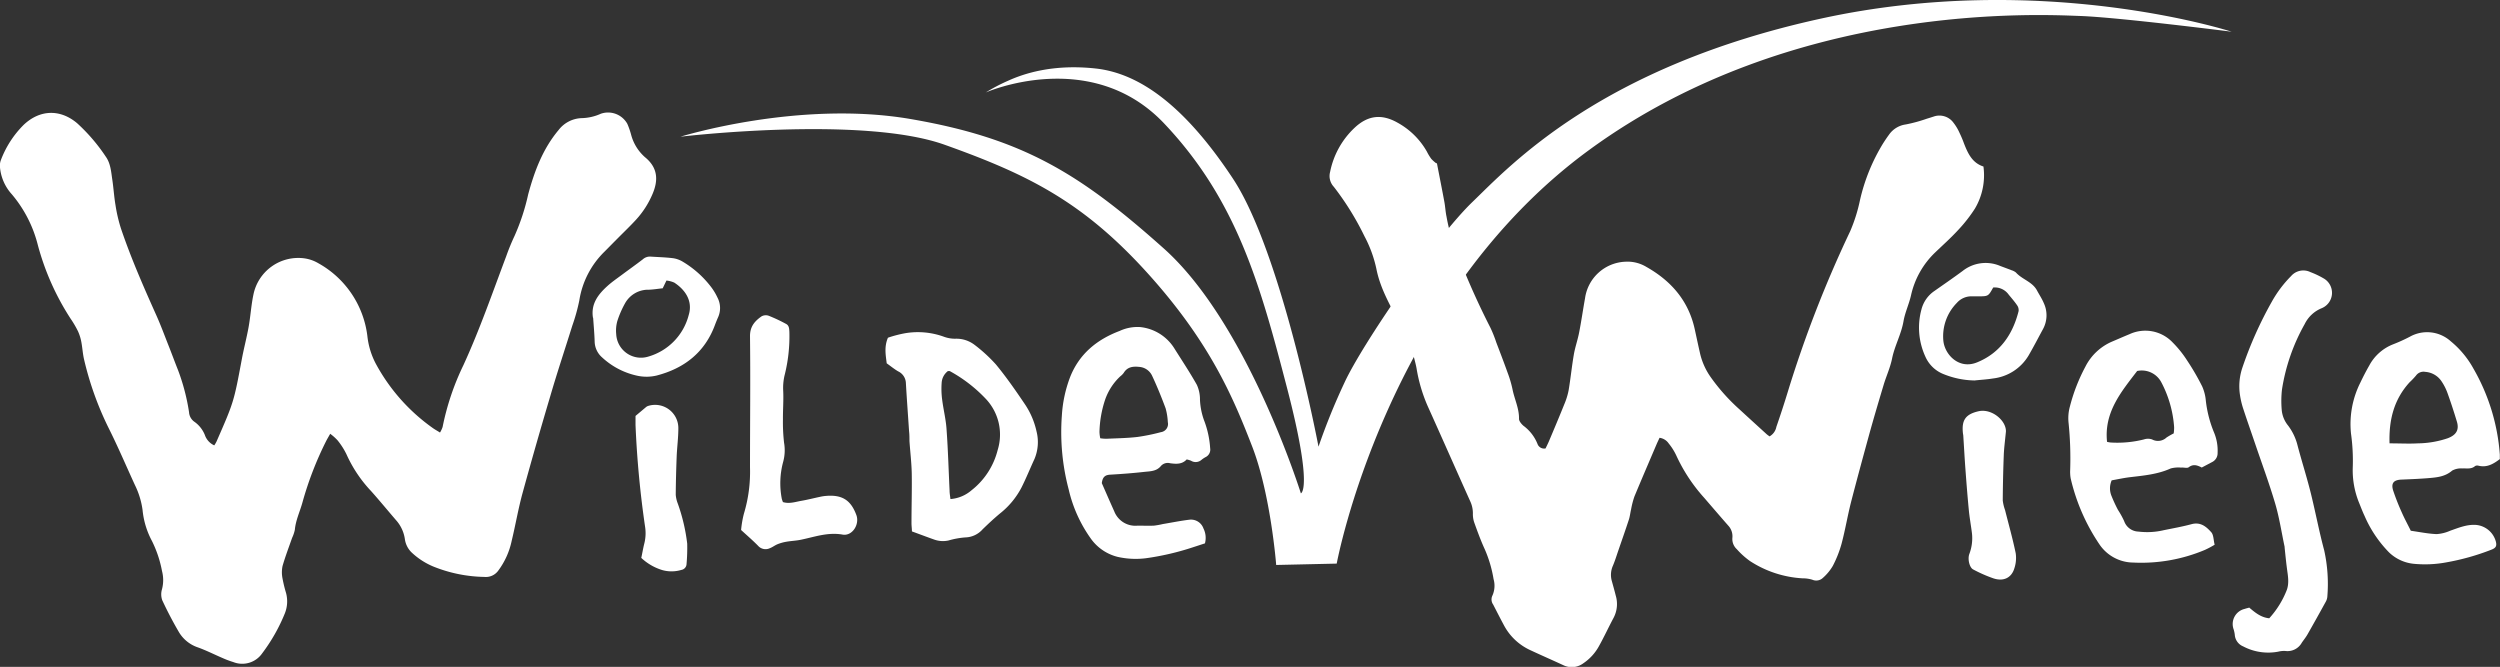
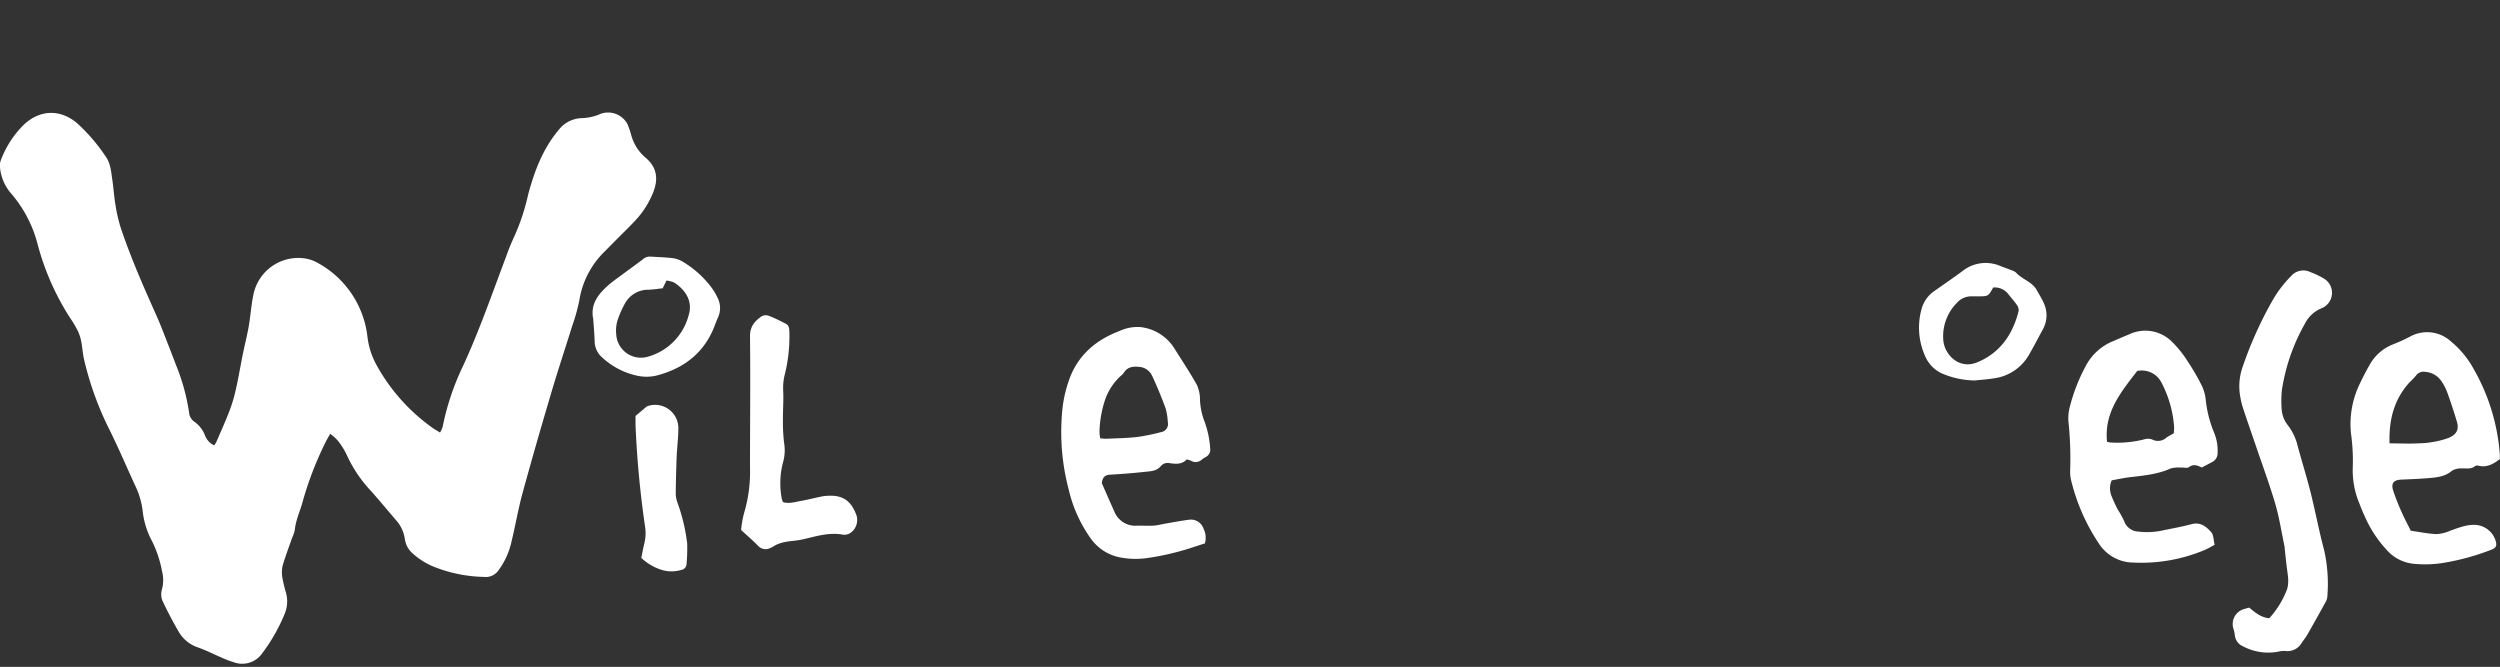
<svg xmlns="http://www.w3.org/2000/svg" id="Ebene_1" data-name="Ebene 1" viewBox="0 0 566.93 151.23">
  <rect x="0" y="0" width="566.93" height="151.23" fill="#333333" stroke="none" />
  <defs>
    <style>.cls-1{fill:#fff;}</style>
  </defs>
-   <path class="cls-1" d="M289.34,128.12l13.79-.31s11.09-60.12,57.34-93.87S462.89,3.32,471.63,3.62s34.44,3.57,34.44,3.57-42.88-13.94-93-3-70.62,33.39-79.13,41.58-25,32.24-29.05,41A145.19,145.19,0,0,0,299,101.29s-8.32-44-19.39-60.76-21.37-23.94-31.18-25S232,16.76,228.54,18.34a39.48,39.48,0,0,0-5,2.63S247.38,10.46,264,28s21.86,36.92,27.87,60S295,111.88,295,111.88s-12-38.48-31.06-55.51-32-25-57.4-29.37-52.23,4-52.23,4,41.1-4.88,59.89,1.82,31.22,12.84,45.74,28.8,19.77,28.69,24,39.58,5.46,26.88,5.46,26.88" />
  <path class="cls-1" d="M48.59,101a7.14,7.14,0,0,0,.51-.87c3.94-9,3.93-9,5.74-18.68.45-2.42,1.09-4.81,1.53-7.24s.58-4.9,1.08-7.31a10.38,10.38,0,0,1,11.6-8.31,8.55,8.55,0,0,1,3.15,1.11A21.91,21.91,0,0,1,83.32,76.29a17.42,17.42,0,0,0,1.86,6.11,42.67,42.67,0,0,0,13,14.69c.46.33,1,.61,1.6,1a6.12,6.12,0,0,0,.59-1.26,58.31,58.31,0,0,1,4.71-14c3.7-8.06,6.59-16.42,9.71-24.7a49.14,49.14,0,0,1,1.89-4.62,49,49,0,0,0,3.1-9.44c1.42-5.25,3.31-10.31,6.89-14.58a6.87,6.87,0,0,1,5.23-2.7,11.19,11.19,0,0,0,4.36-1,5,5,0,0,1,6,2.29,18.38,18.38,0,0,1,.85,2.43,10.25,10.25,0,0,0,3.16,5.14c2.9,2.37,3.07,5.18,1.69,8.38a20.35,20.35,0,0,1-3.73,5.8c-1.23,1.34-2.55,2.61-3.84,3.9S138.15,56,137,57.15a19.73,19.73,0,0,0-5.63,11,42.87,42.87,0,0,1-1.59,5.71c-1.66,5.32-3.43,10.61-5,16q-3.24,10.88-6.24,21.81c-1,3.61-1.62,7.32-2.51,11a17.21,17.21,0,0,1-3,6.68,3.46,3.46,0,0,1-3.16,1.48,32.39,32.39,0,0,1-11.59-2.35,16.28,16.28,0,0,1-4.72-3,5.19,5.19,0,0,1-1.74-3.18,8.18,8.18,0,0,0-2-4.33c-1.89-2.19-3.73-4.44-5.66-6.6A30.05,30.05,0,0,1,78.56,103a16.24,16.24,0,0,0-2-3.13,11.39,11.39,0,0,0-1.68-1.5c-.38.69-.68,1.17-.93,1.67a76.56,76.56,0,0,0-5.33,13.78c-.57,2.12-1.56,4.11-1.76,6.34a8.51,8.51,0,0,1-.62,1.82c-.74,2.12-1.55,4.23-2.17,6.39a7.08,7.08,0,0,0,0,2.83,31.34,31.34,0,0,0,.8,3.28,7.33,7.33,0,0,1-.26,4.58,39.92,39.92,0,0,1-5.14,9.08,5.51,5.51,0,0,1-6.56,2,20.36,20.36,0,0,1-2.4-.9c-1.87-.8-3.7-1.73-5.61-2.42a7.94,7.94,0,0,1-4.31-3.45c-1.38-2.35-2.65-4.79-3.8-7.26a4,4,0,0,1-.05-2.5,8.17,8.17,0,0,0,0-4.11,26.12,26.12,0,0,0-2.29-6.84,18.56,18.56,0,0,1-2.12-7A18.36,18.36,0,0,0,30.6,110c-2-4.35-3.86-8.74-6-13a71.82,71.82,0,0,1-5.52-15.42c-.31-1.29-.38-2.65-.63-4a10.7,10.7,0,0,0-.75-2.43A23,23,0,0,0,16,72.25,58.32,58.32,0,0,1,8.58,55.57a28.59,28.59,0,0,0-5.89-11.5A10.49,10.49,0,0,1,0,38a3.7,3.7,0,0,1,.15-1.56,22.46,22.46,0,0,1,5.17-8.08c3.67-3.52,8.31-3.69,12.19-.4A40.72,40.72,0,0,1,24,35.54c1.08,1.51,1.2,3.42,1.47,5.22s.4,3.85.72,5.74a34.52,34.52,0,0,0,1.24,5.32c2.29,6.76,5.16,13.3,8.08,19.81,1,2.24,1.85,4.57,2.76,6.86C39,80.33,39.67,82.18,40.4,84a47,47,0,0,1,2.47,9.47,2.86,2.86,0,0,0,1.19,2.16,6.74,6.74,0,0,1,2.39,3A4,4,0,0,0,48.59,101" />
-   <path class="cls-1" d="M325.85,37c.61,3.17,1.18,6,1.7,8.83.2,1.1.25,2.24.49,3.34a38.32,38.32,0,0,0,1.37,5.44A173,173,0,0,0,338,74.35a28.53,28.53,0,0,1,1.31,3.29c.88,2.3,1.76,4.6,2.59,6.92a25.29,25.29,0,0,1,1.09,3.7c.44,2.25,1.53,4.35,1.48,6.73,0,.52.55,1.16,1,1.56a9.48,9.48,0,0,1,3.2,4.14,1.59,1.59,0,0,0,1.82,1c.22-.46.49-1,.71-1.5,1.19-2.81,2.38-5.63,3.52-8.47a15.85,15.85,0,0,0,1-3.21c.45-2.69.72-5.42,1.18-8.1.29-1.69.88-3.32,1.2-5,.51-2.58.87-5.18,1.34-7.76a9.62,9.62,0,0,1,9.14-8.3,8.27,8.27,0,0,1,4.78,1.18c5.69,3.21,9.63,7.79,11,14.31.4,1.84.79,3.67,1.21,5.5A15.27,15.27,0,0,0,388,85.61a43.51,43.51,0,0,0,6.43,7.19c2.05,1.89,4.12,3.77,6.18,5.65.2.18.42.32.67.51a3.14,3.14,0,0,0,1.55-2.16c.91-2.63,1.78-5.28,2.59-7.94a267.72,267.72,0,0,1,14.15-36.42,36.62,36.62,0,0,0,2.21-7,42.68,42.68,0,0,1,5.3-13c.41-.63.82-1.26,1.27-1.86a5.54,5.54,0,0,1,3.84-2.36,34,34,0,0,0,4.79-1.31c.51-.15,1-.31,1.53-.48A3.94,3.94,0,0,1,443,27.84a11,11,0,0,1,1.39,2.34,24.71,24.71,0,0,1,1,2.38c.88,2.24,1.86,4.39,4.4,5.2a14.85,14.85,0,0,1-1.93,9.54A33.32,33.32,0,0,1,444,52.22c-1.64,1.78-3.45,3.39-5.19,5.06A19.18,19.18,0,0,0,433.36,67c-.46,2-1.36,3.87-1.7,5.86-.51,2.94-2,5.55-2.58,8.4-.42,2.09-1.31,4-1.9,5.94-1.17,3.9-2.33,7.8-3.41,11.73-1.37,5-2.71,9.93-4,14.91-.79,3.12-1.32,6.31-2.14,9.41a25.69,25.69,0,0,1-2,5.08,11,11,0,0,1-2.23,2.7,2.19,2.19,0,0,1-2.4.44,7.37,7.37,0,0,0-2.2-.32,24.35,24.35,0,0,1-11.94-3.91,17.89,17.89,0,0,1-3-2.7,3.13,3.13,0,0,1-1-2.62,3.55,3.55,0,0,0-1-2.79c-1.8-2.06-3.58-4.13-5.37-6.21a37.85,37.85,0,0,1-6.36-9.64,12.87,12.87,0,0,0-1.71-2.71,3,3,0,0,0-2.08-1.29c-.21.45-.41.87-.6,1.29-1.7,4-3.43,8-5.09,12a19,19,0,0,0-.76,2.92c-.19.78-.26,1.59-.51,2.35-.78,2.39-1.62,4.77-2.44,7.15-.38,1.12-.73,2.25-1.19,3.33a5.07,5.07,0,0,0-.23,3.45c.3,1.09.61,2.18.88,3.27a6.71,6.71,0,0,1-.45,5c-1.14,2.13-2.15,4.33-3.32,6.43a11.09,11.09,0,0,1-3.54,3.92,4.39,4.39,0,0,1-4.56.46c-2.49-1.15-5-2.25-7.47-3.4a12.82,12.82,0,0,1-6-5.64c-.84-1.56-1.64-3.14-2.45-4.71a2,2,0,0,1-.19-2,5.46,5.46,0,0,0,.28-3.77,28.16,28.16,0,0,0-2-6.78c-.92-2-1.67-4.07-2.41-6.14a5.86,5.86,0,0,1-.28-2,6.43,6.43,0,0,0-.63-2.79c-3.23-7.19-6.41-14.41-9.65-21.59a35.5,35.5,0,0,1-2.49-8.47c-.36-2-1.16-4-1.15-6.15,0-.55-.54-1.13-.91-1.64a15.85,15.85,0,0,1-1.61-2c-2.08-4.16-4.55-8.17-5.45-12.83a28.12,28.12,0,0,0-2.7-7.37,63.35,63.35,0,0,0-6.95-11.21,3.57,3.57,0,0,1-.84-3.37,18.75,18.75,0,0,1,5.54-10c3-2.83,6.12-3.21,9.72-1.19a17.13,17.13,0,0,1,6.69,6.58,11,11,0,0,0,1,1.65,8.1,8.1,0,0,0,1.12,1" />
  <path class="cls-1" d="M492.94,98.24a8.9,8.9,0,0,0,.09-1.38,25.51,25.51,0,0,0-2.89-10.14,5,5,0,0,0-5.49-2.59c-3.62,4.73-7.54,9.36-6.83,16.07a5.91,5.91,0,0,0,.85.15,24.7,24.7,0,0,0,7.51-.7,2.87,2.87,0,0,1,1.85,0,2.82,2.82,0,0,0,3.27-.43,16.76,16.76,0,0,1,1.64-.94m6.4,7.76c-1-.5-1.92-.9-3-.08-.38.28-1.14,0-1.72.08a6.75,6.75,0,0,0-2.36.19c-3,1.36-6.2,1.62-9.39,2-1.37.18-2.72.47-4,.7a4.5,4.5,0,0,0,0,3.63,32.55,32.55,0,0,0,1.42,3.06,20.23,20.23,0,0,1,1.4,2.53,3.54,3.54,0,0,0,3.25,2.4,16.34,16.34,0,0,0,5.75-.32c2.1-.43,4.21-.8,6.28-1.36s3.35.57,4.47,1.81c.56.62.51,1.8.78,2.85a22.39,22.39,0,0,1-2.18,1.16,37.17,37.17,0,0,1-16.33,2.88,9.33,9.33,0,0,1-7.53-4,44.58,44.58,0,0,1-6.61-15.09,8.74,8.74,0,0,1-.11-1.92,79.86,79.86,0,0,0-.36-10.6,10,10,0,0,1,.31-3.83,40.29,40.29,0,0,1,3.51-9,12.13,12.13,0,0,1,6-5.65c1.33-.56,2.65-1.15,4-1.7a8.53,8.53,0,0,1,9.77,1.87A24.46,24.46,0,0,1,496,81.78a54.76,54.76,0,0,1,3.39,5.84,10.11,10.11,0,0,1,.83,3.24A26.65,26.65,0,0,0,502.05,98a10.66,10.66,0,0,1,.84,4.71,2.23,2.23,0,0,1-1.26,2.08L499.34,106" />
  <path class="cls-1" d="M541.86,100.54c2.31,0,4.4.12,6.47,0a21.8,21.8,0,0,0,6.78-1.17c2-.77,2.62-2,2-3.9-.65-2.15-1.35-4.29-2.11-6.4a12,12,0,0,0-1.31-2.57A4.83,4.83,0,0,0,550,84.33a2.11,2.11,0,0,0-2.12.84,17.06,17.06,0,0,1-1.44,1.51c-3.54,3.87-4.73,8.5-4.56,13.86m25.06,3.53c-1.55,1.19-3,2-4.89,1.54a1,1,0,0,0-.77.08c-.88.77-1.92.48-2.92.54a4.12,4.12,0,0,0-2.28.49c-1.6,1.39-3.5,1.55-5.42,1.71s-4,.24-6.08.33c-1.75.07-2.4.8-1.88,2.47a52.37,52.37,0,0,0,2,5.07c.58,1.32,1.28,2.59,2,4.06,1.94.27,3.89.68,5.85.76a8.94,8.94,0,0,0,3.09-.77c1.87-.65,3.7-1.43,5.75-1.32a5.12,5.12,0,0,1,4.62,3.86c.21.92,0,1.39-1.1,1.79a53.41,53.41,0,0,1-10.21,2.86,26.39,26.39,0,0,1-7.37.31,9.43,9.43,0,0,1-5.58-2.6,27.17,27.17,0,0,1-5.53-8.25c-.44-.92-.8-1.88-1.18-2.82a19.51,19.51,0,0,1-1.5-8.17,44.12,44.12,0,0,0-.4-7.69,20.94,20.94,0,0,1,2.13-11.57c.62-1.31,1.29-2.6,2-3.84a10.46,10.46,0,0,1,5.42-4.83,37.14,37.14,0,0,0,3.81-1.73,8,8,0,0,1,9.27,1.05,21.23,21.23,0,0,1,5.12,6.16,45.56,45.56,0,0,1,6,19.52c0,.32,0,.64,0,1" />
  <path class="cls-1" d="M249.51,99.39a10.57,10.57,0,0,0,1.38.11c2.35-.11,4.72-.14,7.05-.41A44.69,44.69,0,0,0,263.27,98a1.87,1.87,0,0,0,1.56-2.26,14.1,14.1,0,0,0-.5-3.14c-.93-2.5-1.94-5-3.07-7.4a3.49,3.49,0,0,0-2.94-2c-1.4-.15-2.67,0-3.49,1.36a3.94,3.94,0,0,1-.79.79,13.14,13.14,0,0,0-3.4,5.2,24.87,24.87,0,0,0-1.31,7.4,7.56,7.56,0,0,0,.18,1.44m19.56,4.84c-1.05,1.1-2.39,1-3.72.82a2.07,2.07,0,0,0-2.15.7c-1,1.15-2.41,1.12-3.71,1.26-2.56.29-5.13.48-7.7.63-1.06.06-1.75.4-1.93,1.93.85,1.92,1.82,4.17,2.83,6.41A5.13,5.13,0,0,0,258,119.2c1.23,0,2.47.06,3.7,0a18,18,0,0,0,2-.36c2.05-.34,4.09-.76,6.15-1a3,3,0,0,1,3.06,2,4.8,4.8,0,0,1,.34,3.38c-.87.28-1.72.57-2.58.84a60.42,60.42,0,0,1-10.79,2.53,18.59,18.59,0,0,1-6.4-.3,10.6,10.6,0,0,1-6-4A31.16,31.16,0,0,1,242.35,111a50.91,50.91,0,0,1-1.55-16.76,29.44,29.44,0,0,1,1.83-8.62c2.07-5.34,6.11-8.62,11.27-10.57a9.61,9.61,0,0,1,4.67-.88,10.4,10.4,0,0,1,7.84,5c1.69,2.68,3.44,5.32,5,8.09a7.9,7.9,0,0,1,.71,3.41,15.63,15.63,0,0,0,.89,4.55,21.35,21.35,0,0,1,1.42,6.42,1.88,1.88,0,0,1-1,2,5.87,5.87,0,0,0-.94.62,2,2,0,0,1-2.4.22,5.73,5.73,0,0,0-1-.3" />
  <path class="cls-1" d="M510.11,137.83c1.34,1.12,2.62,2.19,4.49,2.38a20.62,20.62,0,0,0,4-6.47c.57-1.63.21-3.29,0-4.94s-.35-3.08-.51-4.62c0-.05,0-.11,0-.16-.7-3.29-1.2-6.64-2.15-9.86-1.35-4.57-3-9-4.55-13.57-.88-2.59-1.79-5.16-2.64-7.76a18.65,18.65,0,0,1-.79-3.28,13.15,13.15,0,0,1,.55-6.18,87.51,87.51,0,0,1,6.7-15,26.58,26.58,0,0,1,4.35-5.77,3.67,3.67,0,0,1,4.39-.89,19.46,19.46,0,0,1,3.18,1.54,3.77,3.77,0,0,1-.63,6.64,7.37,7.37,0,0,0-3.87,3.62,43.82,43.82,0,0,0-5.14,14.81,23.31,23.31,0,0,0-.07,4.5,6.49,6.49,0,0,0,1.46,3.69,12.5,12.5,0,0,1,2.17,4.62c1,3.77,2.21,7.51,3.12,11.3,1,4.12,1.79,8.27,2.89,12.36a35.22,35.22,0,0,1,.71,10.56,2.86,2.86,0,0,1-.41,1.21c-1.34,2.44-2.7,4.88-4.08,7.3-.37.65-.85,1.24-1.28,1.86a3.72,3.72,0,0,1-3.78,1.9,5.44,5.44,0,0,0-1.59.16,12.18,12.18,0,0,1-7.95-1.2,3.06,3.06,0,0,1-1.89-2.59,6.71,6.71,0,0,0-.26-1.26,3.52,3.52,0,0,1,2.51-4.65c.3-.11.61-.17,1.05-.3" />
-   <path class="cls-1" d="M215.57,113.17a8.28,8.28,0,0,0,4.76-2,16.78,16.78,0,0,0,5.92-9.14,11.79,11.79,0,0,0-2.65-11.53,32.91,32.91,0,0,0-8.24-6.36c-.08,0-.2,0-.39,0a3.61,3.61,0,0,0-1.43,2.7,18.86,18.86,0,0,0,.12,3.83c.29,2.28.87,4.54,1,6.82.33,4.6.46,9.21.68,13.81,0,.57.11,1.13.19,1.85M201.43,76.56a27.34,27.34,0,0,1,3.87-1,17.29,17.29,0,0,1,8.72.79,7.27,7.27,0,0,0,2.66.46A6.79,6.79,0,0,1,221,78.2a34.65,34.65,0,0,1,4.84,4.44c2.35,2.85,4.47,5.9,6.56,9a17.77,17.77,0,0,1,2.65,6.17,9.86,9.86,0,0,1-.47,6.3c-1,2.16-1.87,4.33-2.93,6.44a18.29,18.29,0,0,1-4.89,5.9c-1.36,1.13-2.65,2.34-3.92,3.57a5.4,5.4,0,0,1-3.93,1.85,18.55,18.55,0,0,0-3.79.69,5.86,5.86,0,0,1-3.32-.22c-1.62-.57-3.21-1.18-5-1.83,0-.6-.1-1.23-.1-1.85,0-3.76.12-7.51.06-11.27-.05-2.46-.35-4.91-.52-7.37,0-.75,0-1.5-.09-2.25-.24-3.63-.51-7.27-.72-10.9a3.05,3.05,0,0,0-1.76-2.66c-.91-.53-1.72-1.21-2.59-1.82-.22-1.86-.6-3.72.27-5.78" />
  <path class="cls-1" d="M177.59,113.87c1.46.43,2.8-.07,4.15-.3s2.83-.61,4.25-.91a9.86,9.86,0,0,1,1.43-.21c3.61-.27,5.54,1,6.78,4.35.78,2.13-.93,4.82-3.13,4.43-3.35-.59-6.34.53-9.46,1.17-1.09.23-2.23.26-3.33.46a9.57,9.57,0,0,0-2,.57c-.59.25-1.11.67-1.71.89a2.25,2.25,0,0,1-2.64-.53c-1.16-1.19-2.42-2.27-3.87-3.6a23.11,23.11,0,0,1,.64-3.71A32.83,32.83,0,0,0,170.08,106c0-9.93.12-19.86,0-29.79,0-2.19,1.09-3.39,2.6-4.46a2,2,0,0,1,1.66-.14,36.58,36.58,0,0,1,3.91,1.84c.72.37.72,1.12.76,1.83a36.07,36.07,0,0,1-1.1,9.88,12.44,12.44,0,0,0-.3,3.49c.1,2.14-.08,4.29-.06,6.43a40.49,40.49,0,0,0,.25,5.29,10,10,0,0,1-.18,4.29,18.57,18.57,0,0,0-.33,8.45,6.09,6.09,0,0,0,.26.75" />
  <path class="cls-1" d="M150.23,65.38c-1.08.12-2.08.28-3.09.32a6,6,0,0,0-5.43,3.14A22,22,0,0,0,140,72.78a8,8,0,0,0-.26,3,5.62,5.62,0,0,0,7.36,5.06,13.23,13.23,0,0,0,9.08-9.4c1-3.26-.89-5.8-3.27-7.35a6,6,0,0,0-1.78-.47c-.31.65-.54,1.13-.85,1.76m-15.81,6.69c-.51-3.18,1.2-5.34,3.34-7.27,1-.89,2.1-1.65,3.18-2.45,1.59-1.19,3.21-2.33,4.78-3.54a2.38,2.38,0,0,1,1.75-.62c1.65.11,3.32.15,5,.35a5.79,5.79,0,0,1,2.25.77,22.7,22.7,0,0,1,6.66,6,13.16,13.16,0,0,1,1.29,2.21,5.08,5.08,0,0,1,.15,4.36c-.26.59-.5,1.18-.73,1.79-2.31,6.27-7,9.88-13.27,11.5a9.91,9.91,0,0,1-4.13.08,16.93,16.93,0,0,1-8.2-4.2,4.9,4.9,0,0,1-1.69-3.68c-.06-1.77-.22-3.53-.34-5.29" />
  <path class="cls-1" d="M452,65.2c-1.07,1.92-1.11,2-3.2,2-.54,0-1.07,0-1.61,0a4.36,4.36,0,0,0-3.43,1.49,10.76,10.76,0,0,0-3.07,8.49c.26,3.19,3.52,6.68,7.64,5,5.19-2.1,8.09-6.3,9.43-11.62a1.88,1.88,0,0,0-.33-1.32c-.57-.84-1.24-1.61-1.89-2.39A3.87,3.87,0,0,0,452,65.2m-4.15,21.08a19.49,19.49,0,0,1-7.08-1.43,7.5,7.5,0,0,1-4.16-4,15.7,15.7,0,0,1-.88-10.67A7.2,7.2,0,0,1,438.65,66c2.15-1.51,4.32-3,6.43-4.56a8.4,8.4,0,0,1,8.51-1.13l2.11.79a4.22,4.22,0,0,1,.45.18,3,3,0,0,1,1,.51c1.41,1.59,3.73,2.09,4.79,4.09.5.94,1.11,1.84,1.52,2.82a6.53,6.53,0,0,1-.15,5.9c-1.09,2-2.15,4.07-3.31,6.06a10.8,10.8,0,0,1-8,5.16c-1.37.23-2.76.3-4.14.45" />
-   <path class="cls-1" d="M454.89,97.84c-.21,2.17-.43,3.76-.49,5.37-.13,3.42-.21,6.86-.23,10.28a9.59,9.59,0,0,0,.52,2.18c.82,3.26,1.74,6.51,2.42,9.81a7.46,7.46,0,0,1-.33,3.46c-.65,2.11-2.48,3-4.8,2.19a31.71,31.71,0,0,1-4.53-2c-.82-.42-1.29-2.33-.86-3.5a10.1,10.1,0,0,0,.59-4.74c-.22-1.75-.54-3.49-.71-5.25-.3-3.14-.55-6.29-.78-9.45-.18-2.45-.31-4.91-.47-7.37,0-.16-.05-.32-.07-.48-.36-3.06.58-4.41,3.54-5.08s6.29,2.1,6.2,4.62" />
  <path class="cls-1" d="M145.42,126.53c.22-1,.4-2.09.65-3.12a9.56,9.56,0,0,0,.24-3.81,222.48,222.48,0,0,1-2.19-23.21c0-.69,0-1.38,0-2.07l2.38-2a1.5,1.5,0,0,1,.56-.29,5.27,5.27,0,0,1,6.77,5.08c0,2.14-.29,4.28-.38,6.42-.11,2.89-.19,5.79-.21,8.68a7,7,0,0,0,.47,2,41.6,41.6,0,0,1,2.13,9.06,42.21,42.21,0,0,1-.15,4.63,1.4,1.4,0,0,1-1.17,1.34,7.73,7.73,0,0,1-4.29.05,12,12,0,0,1-4.81-2.78" />
</svg>